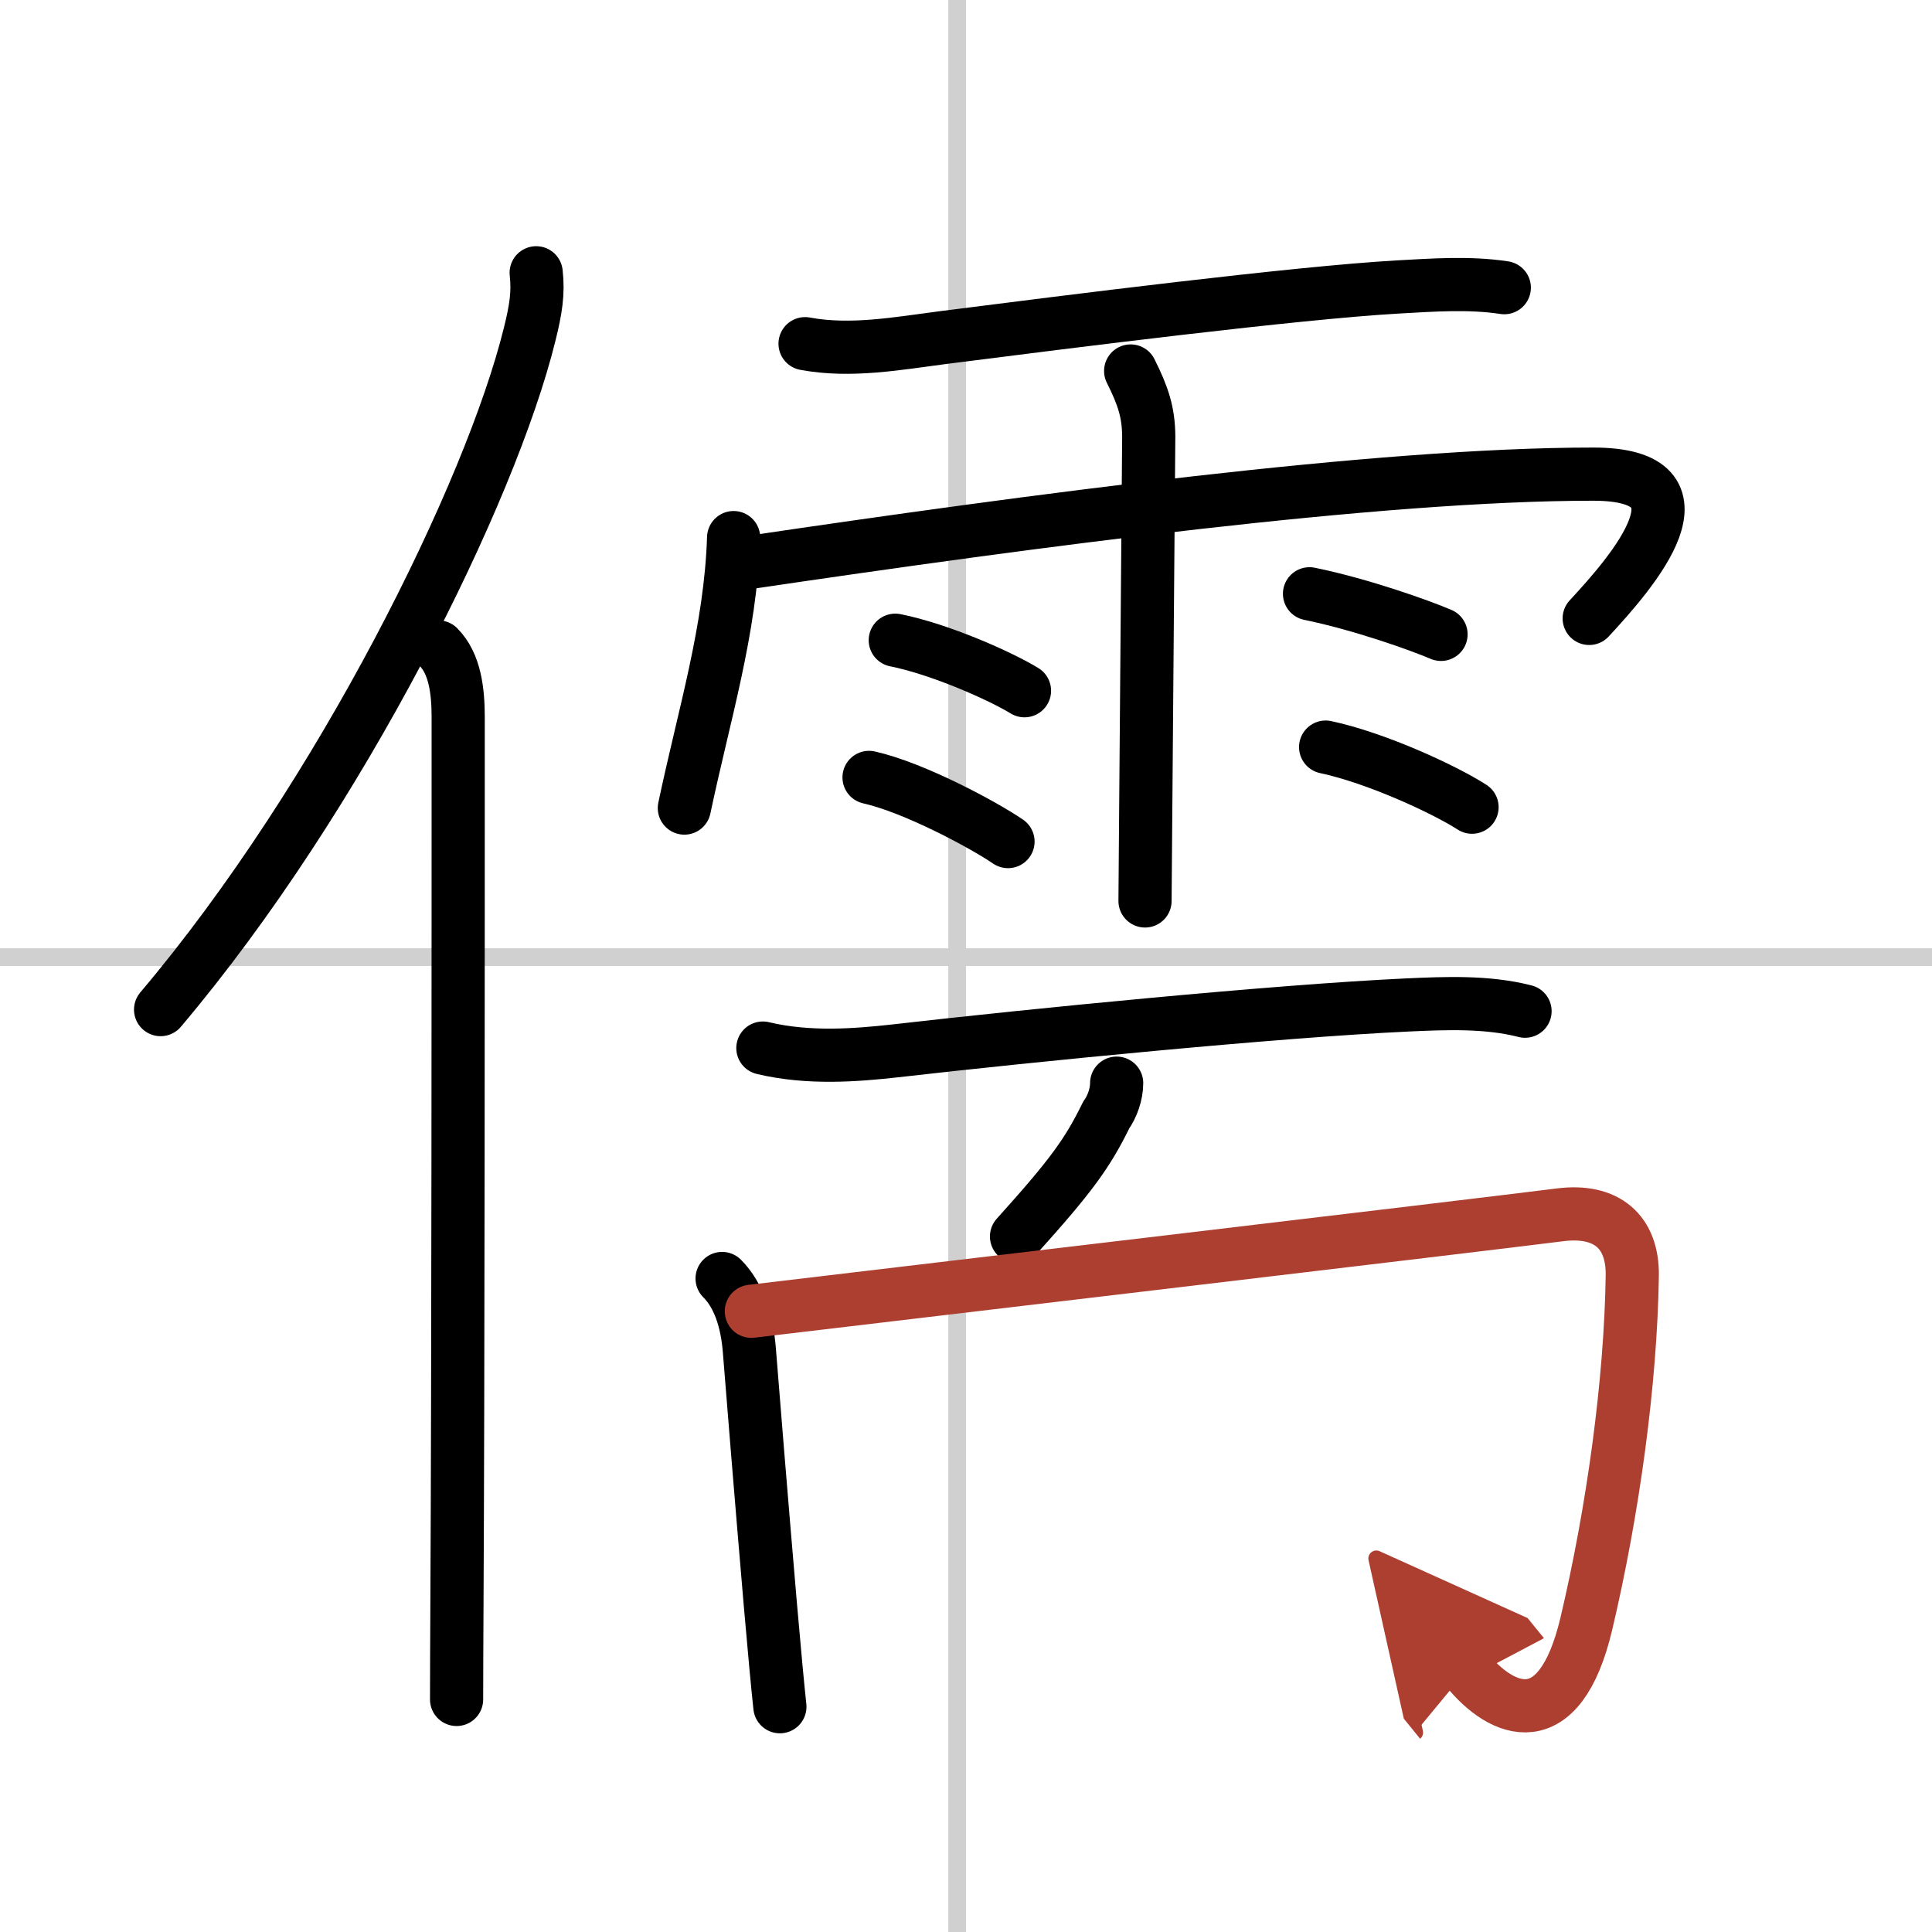
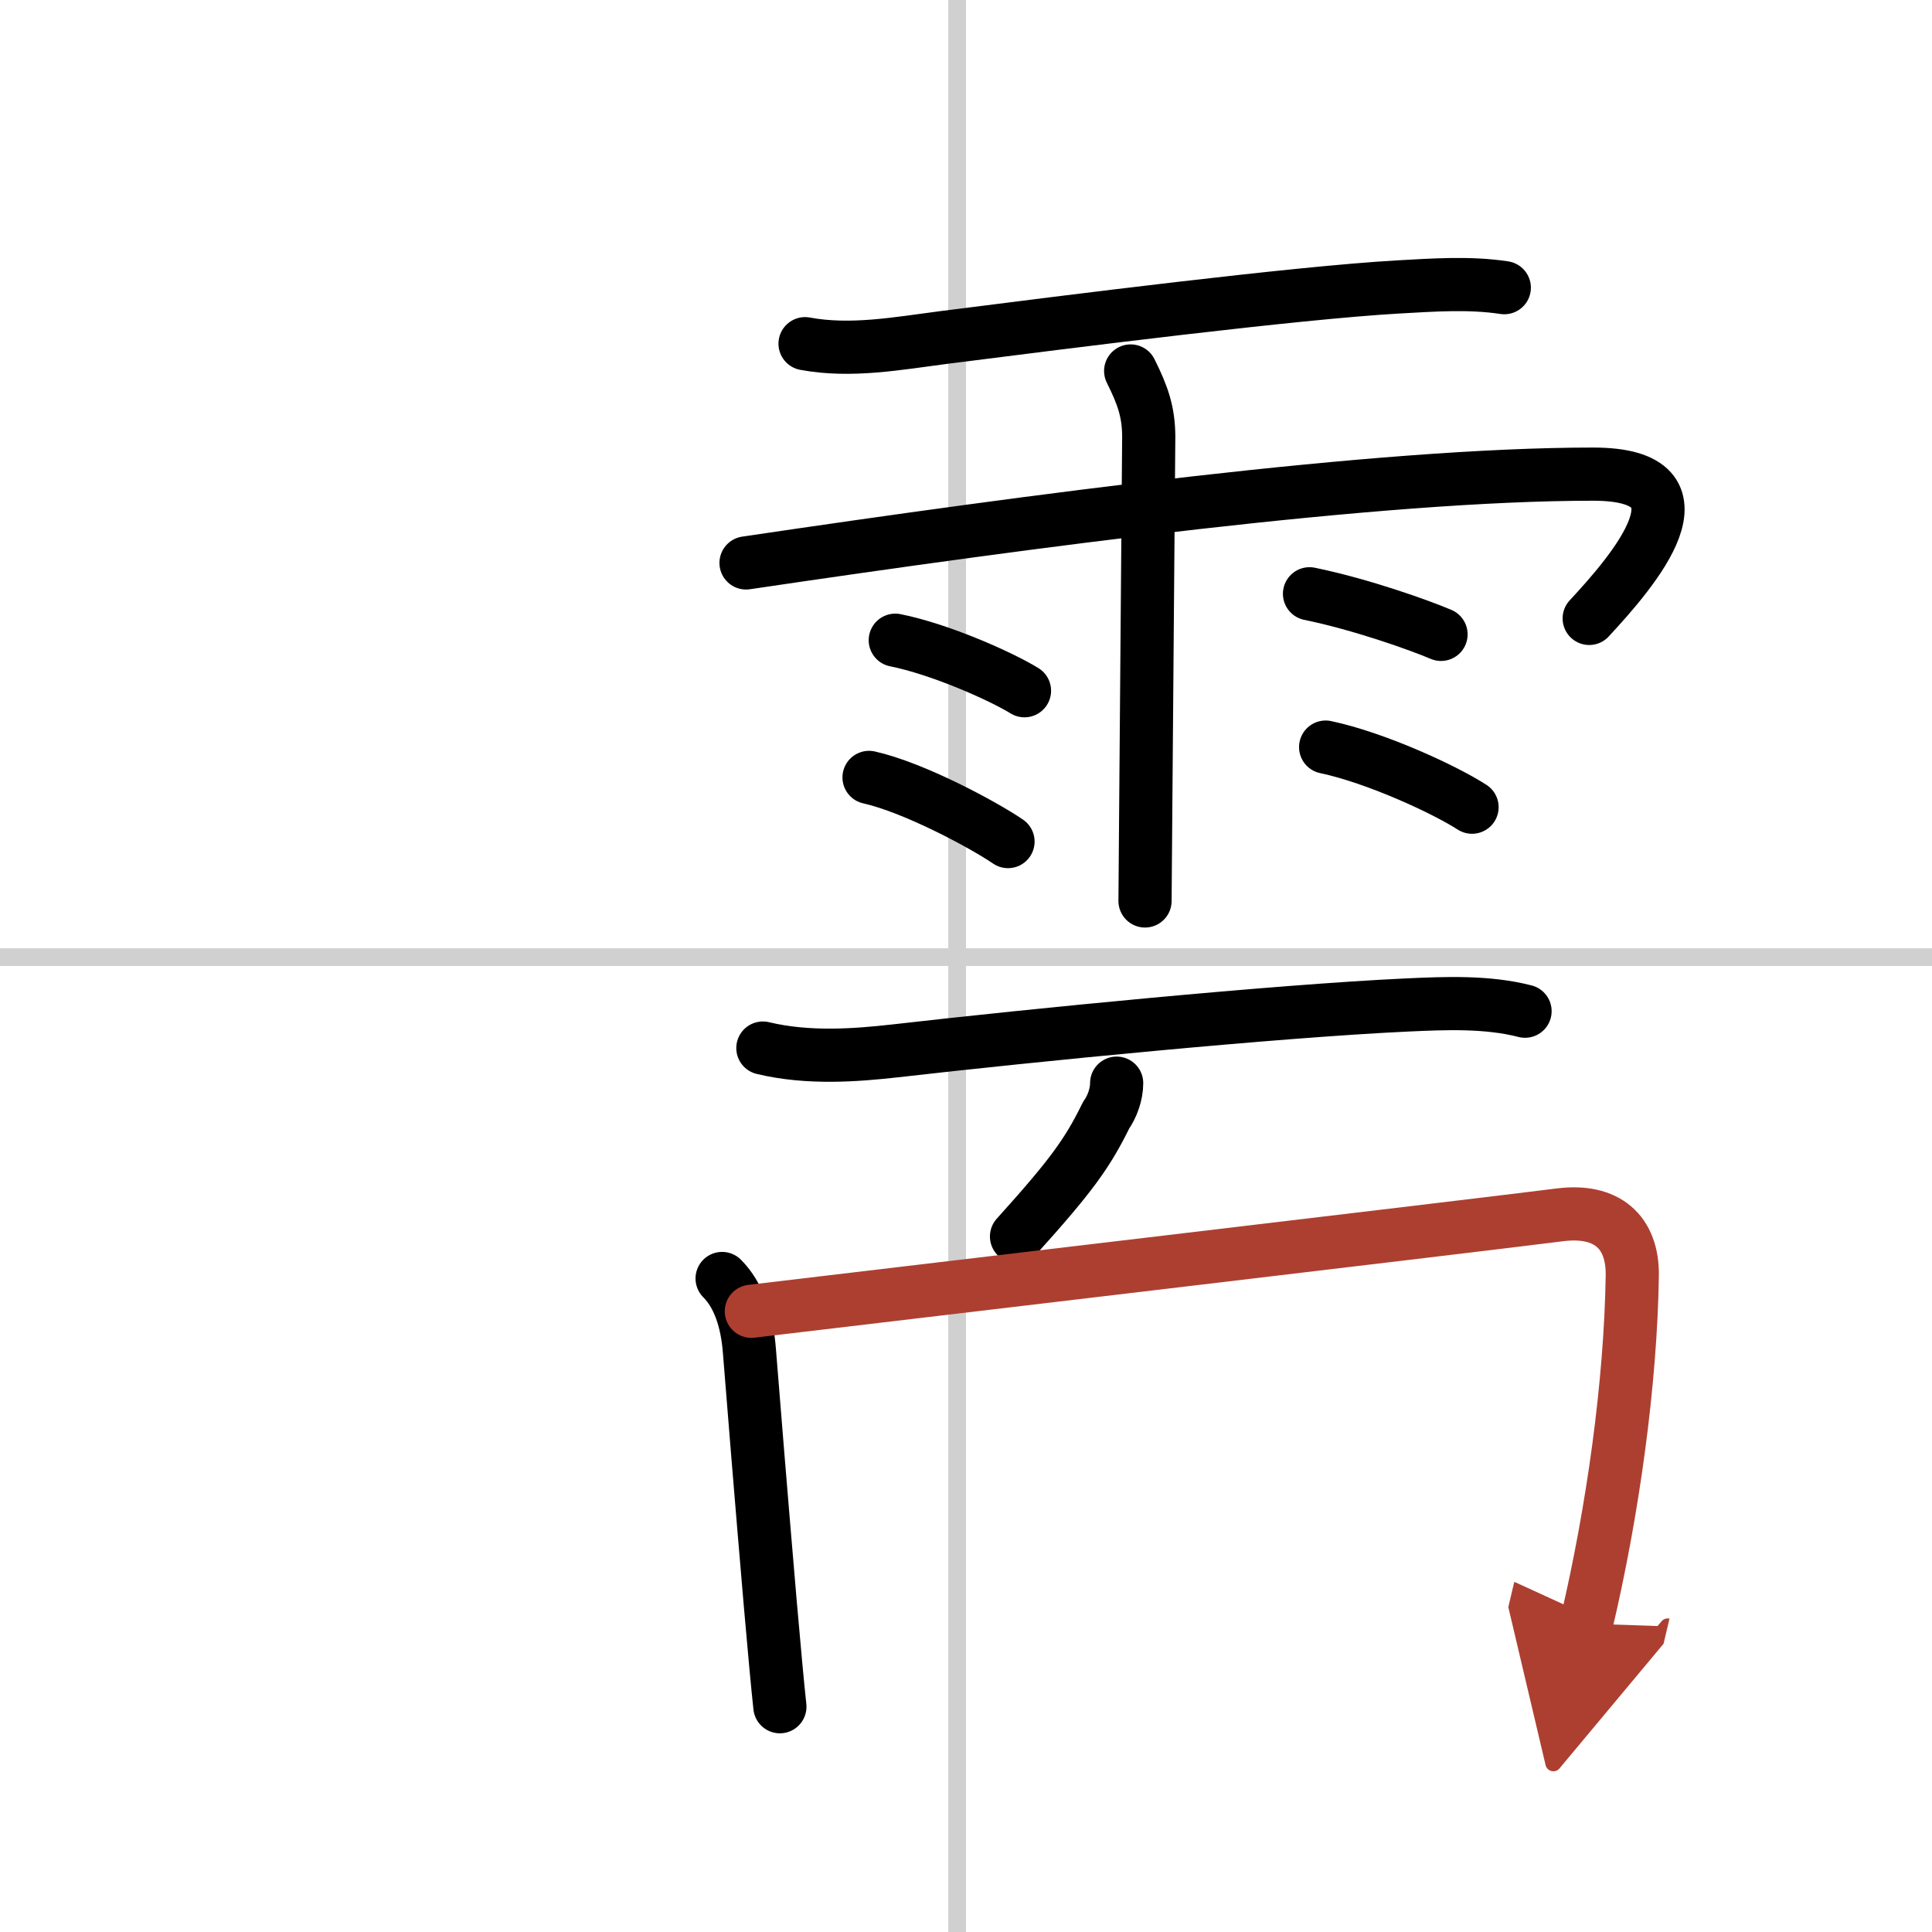
<svg xmlns="http://www.w3.org/2000/svg" width="400" height="400" viewBox="0 0 109 109">
  <defs>
    <marker id="a" markerWidth="4" orient="auto" refX="1" refY="5" viewBox="0 0 10 10">
      <polyline points="0 0 10 5 0 10 1 5" fill="#ad3f31" stroke="#ad3f31" />
    </marker>
  </defs>
  <g fill="none" stroke="#000" stroke-linecap="round" stroke-linejoin="round" stroke-width="3">
    <rect width="100%" height="100%" fill="#fff" stroke="#fff" />
    <line x1="54" x2="54" y2="109" stroke="#d0d0d0" stroke-width="1" />
    <line x2="109" y1="54" y2="54" stroke="#d0d0d0" stroke-width="1" />
-     <path d="m30.25 15.39c0.13 1.14-0.02 2.08-0.37 3.48-2.19 8.88-10.64 26.05-20.82 38.09" />
-     <path d="m24.73 36.5c0.95 0.95 1.12 2.52 1.12 3.97 0 12.9 0 37.07-0.07 50.03-0.01 2.13-0.02 3.95-0.02 5.38" />
    <path d="m45.42 19.39c2.58 0.48 5.21-0.01 7.83-0.35 7.14-0.91 19.84-2.52 25.62-2.85 1.97-0.11 4.04-0.26 6 0.04" />
-     <path d="m41.39 30.33c-0.17 5.22-1.67 9.99-2.78 15.26" />
    <path d="m42.09 31.76c16.16-2.39 35.69-5.01 47.79-5.01 7.01 0 2.24 5.49-0.22 8.14" />
    <path d="m63.79 20.93c0.7 1.4 1.01 2.32 1.02 3.69 0 0.36-0.11 13.58-0.17 21.13-0.02 2.73-0.04 4.72-0.04 5.08" />
    <path d="m50.51 36.12c2.51 0.5 5.92 2.01 7.29 2.85" />
    <path d="m49.03 43.86c2.54 0.57 6.45 2.67 7.84 3.62" />
    <path d="m73.88 33.5c2.93 0.6 6.25 1.79 7.42 2.29" />
    <path d="m74.79 42.15c2.84 0.6 6.71 2.39 8.26 3.39" />
    <path d="m43.04 59.13c2.58 0.62 5.29 0.4 7.45 0.16 7.76-0.89 21.56-2.25 28.88-2.59 2.17-0.1 4.54-0.2 6.67 0.35" />
    <path d="m63 61.11c0 0.64-0.26 1.34-0.59 1.8-1.06 2.16-1.96 3.41-5.06 6.85" />
    <path d="m40.74 72.13c0.94 0.94 1.41 2.4 1.54 4.08s0.71 8.83 1.18 14.29c0.22 2.53 0.42 4.7 0.54 5.79" />
-     <path d="M42.39,73.98c6.21-0.74,40.98-4.85,45.61-5.44c2.65-0.34,4.13,0.96,4.09,3.44C92,78,91,85.25,89.5,91.6c-1.52,6.44-4.78,5.02-6.74,2.61" marker-end="url(#a)" stroke="#ad3f31" />
+     <path d="M42.39,73.98c6.21-0.74,40.98-4.85,45.61-5.44c2.65-0.34,4.13,0.96,4.09,3.44C92,78,91,85.25,89.5,91.6" marker-end="url(#a)" stroke="#ad3f31" />
  </g>
</svg>